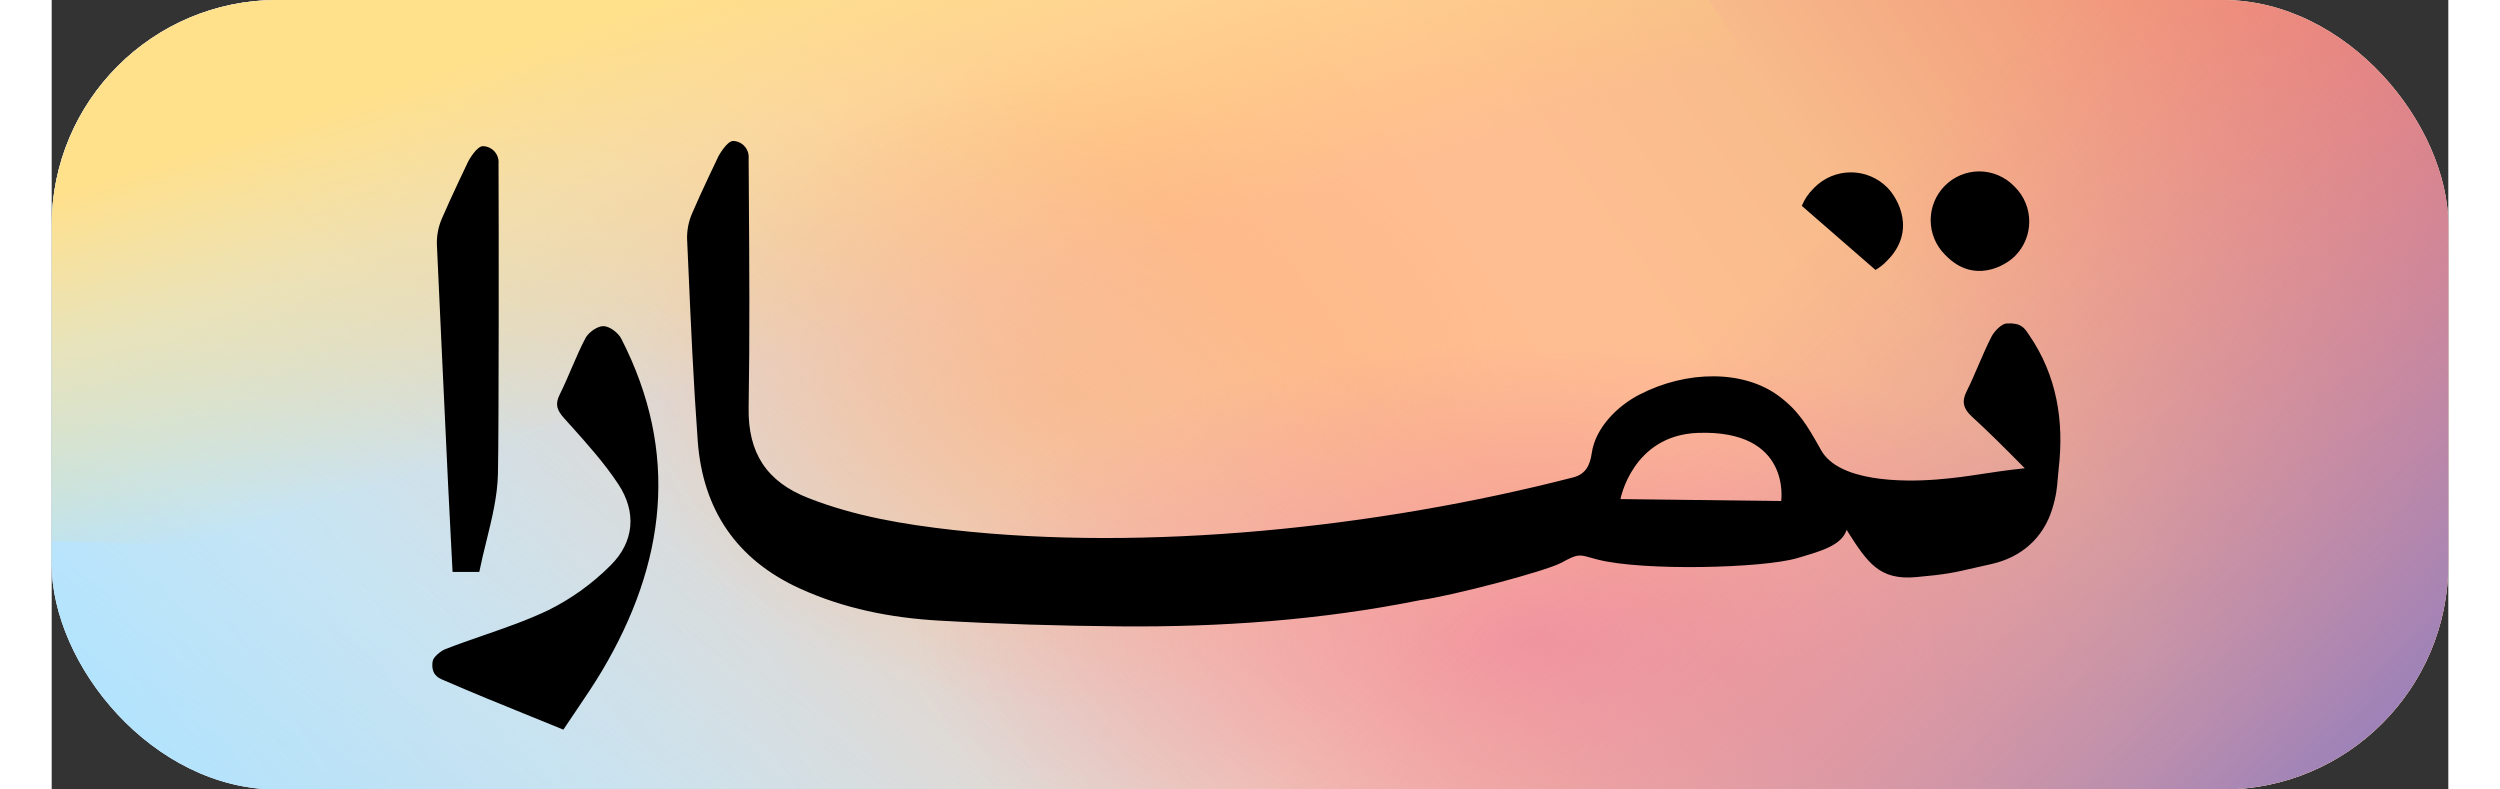
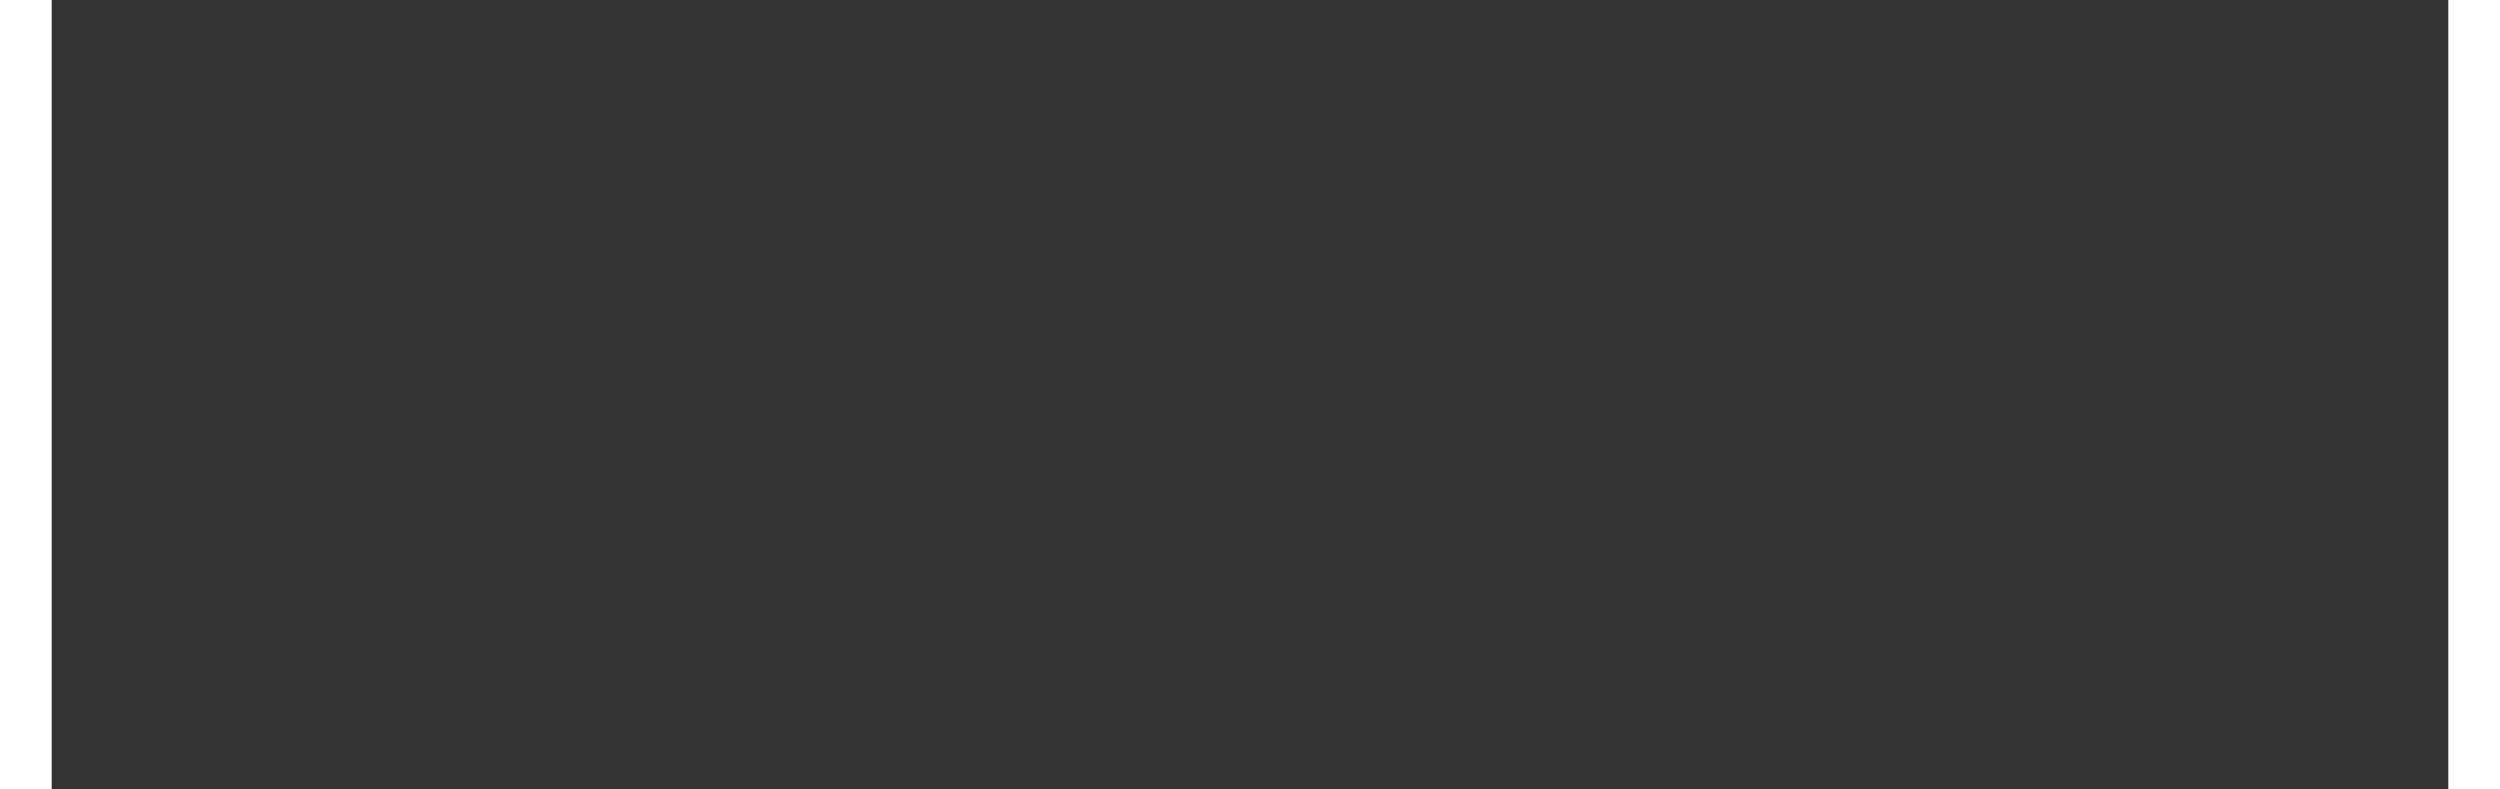
<svg xmlns="http://www.w3.org/2000/svg" class="tamara-badge lang--ar" style="display: inline;vertical-align: middle;" width="76" height="24" viewBox="0 0 85 28" fill="none">
  <rect x="0" y="0" width="85" height="28" fill="#333333" stroke="none" />
  <g clip-path="url(#clip0_822_275)">
    <g clip-path="url(#clip1_822_275)">
      <rect width="85" height="28" fill="white" />
      <path d="M85.002 -0.011H0V28.008H85.002V-0.011Z" fill="url(#paint0_linear_822_275)" />
      <path d="M24.564 33.522C0.56 24.153 1.586 30.94 -10.449 31.032L-3.294 -6.64C4.707 -10.558 6.321 -6.892 29.797 -0.629L69.411 32.533C59.839 34.032 48.568 42.891 24.564 33.522Z" fill="url(#paint1_linear_822_275)" fill-opacity="0.6" />
      <path d="M57.7 -1.566L-2.903 -0.941L-1.529 19.142L16.188 19.68C26.922 18.284 37.812 20.803 44.035 26.345L54.878 36.002C56.535 37.481 58.756 38.69 61.35 39.526C63.943 40.362 66.831 40.799 69.763 40.8H124.115V25.602C124.115 22.663 119.471 20.566 114.895 21.439L88.44 27.481C85.868 27.822 83.185 27.655 80.778 27.005C78.371 26.355 76.364 25.255 75.044 23.863L57.7 -1.566Z" fill="url(#paint2_linear_822_275)" />
      <ellipse cx="35.905" cy="13.987" rx="15.575" ry="11.133" fill="url(#paint3_radial_822_275)" />
      <ellipse cx="52.594" cy="22.696" rx="29.209" ry="14.12" fill="url(#paint4_radial_822_275)" fill-opacity="0.7" />
      <ellipse rx="18.789" ry="8.71" transform="matrix(0.983 0.185 -0.449 0.894 54.904 25.045)" fill="url(#paint5_radial_822_275)" fill-opacity="0.7" />
      <path d="M44.192 -0.635L-0.203 -0.178L0.803 14.534L13.782 14.928C21.645 13.905 29.623 15.751 34.181 19.811L42.124 26.885C43.338 27.968 44.966 28.854 46.865 29.466C48.765 30.079 50.88 30.399 53.028 30.4H92.844L97.036 11.499C97.036 9.347 93.633 7.811 90.282 8.45L88.335 -3.191C86.451 -2.942 84.486 -3.064 82.723 -3.54C80.96 -4.016 79.489 -4.822 78.523 -5.842L44.192 -0.635Z" fill="url(#paint6_linear_822_275)" />
    </g>
    <g clip-path="url(#clip2_822_275)">
-       <path fill-rule="evenodd" clip-rule="evenodd" d="M23.652 5.533C23.652 5.533 23.006 6.876 22.716 7.562C22.591 7.848 22.529 8.157 22.535 8.469C22.549 8.774 22.562 9.078 22.576 9.383L22.576 9.383C22.668 11.47 22.76 13.557 22.913 15.639C23.091 18.07 24.284 19.845 26.527 20.869C28.096 21.585 29.754 21.912 31.458 22.01C33.605 22.133 35.756 22.197 37.905 22.215C41.478 22.246 45.024 21.991 48.522 21.288C49.6 21.146 52.971 20.271 53.556 19.952C54.114 19.648 54.167 19.663 54.574 19.777C54.648 19.798 54.732 19.822 54.834 19.847C56.442 20.257 60.688 20.156 61.911 19.794L62.033 19.758C62.802 19.53 63.486 19.328 63.66 18.793C64.411 19.981 64.83 20.584 66.125 20.468C67.193 20.372 67.454 20.312 68.224 20.134L68.224 20.134C68.388 20.097 68.575 20.054 68.797 20.004C69.855 19.768 70.636 19.083 70.954 18.047C71.101 17.57 71.124 17.278 71.149 16.964C71.158 16.855 71.167 16.744 71.181 16.622C71.377 14.927 71.115 13.32 70.141 11.893C70.128 11.875 70.115 11.856 70.103 11.838L70.103 11.838C69.964 11.629 69.837 11.439 69.33 11.473C69.157 11.483 68.899 11.742 68.793 11.95C68.627 12.277 68.482 12.613 68.337 12.95C68.201 13.267 68.064 13.584 67.91 13.893C67.731 14.251 67.812 14.505 68.092 14.764C68.687 15.31 69.236 15.854 69.979 16.608C69.324 16.677 68.867 16.747 68.445 16.812C67.953 16.887 67.507 16.955 66.849 17.007C65.627 17.103 63.386 17.085 62.758 15.971L62.696 15.861C62.269 15.108 61.966 14.573 61.252 14.044C60.007 13.119 57.993 13.125 56.312 13.996C55.551 14.384 54.751 15.161 54.621 16.068C54.562 16.476 54.423 16.813 53.965 16.931C46.995 18.727 38.828 19.566 31.967 18.796C30.219 18.599 28.482 18.31 26.832 17.662C25.357 17.086 24.691 16.063 24.718 14.463C24.76 11.926 24.743 9.389 24.726 6.851V6.851C24.723 6.442 24.72 6.033 24.718 5.623C24.725 5.547 24.717 5.47 24.694 5.396C24.67 5.323 24.632 5.255 24.582 5.197C24.532 5.139 24.471 5.091 24.401 5.057C24.333 5.024 24.258 5.004 24.181 5C23.955 4.981 23.652 5.533 23.652 5.533ZM61.339 17.77L55.639 17.701C55.639 17.701 56.061 15.441 58.381 15.353C61.718 15.233 61.339 17.77 61.339 17.77ZM69.632 6.635L69.583 6.586C69.423 6.425 69.233 6.298 69.024 6.211C68.815 6.124 68.591 6.079 68.365 6.079C68.138 6.079 67.914 6.124 67.705 6.211C67.496 6.298 67.306 6.425 67.146 6.586C66.986 6.746 66.859 6.937 66.772 7.146C66.686 7.356 66.641 7.581 66.641 7.808C66.641 8.035 66.686 8.26 66.772 8.469C66.859 8.679 66.986 8.869 67.146 9.03L67.196 9.08C68.17 10.057 69.261 9.452 69.632 9.08C69.792 8.92 69.919 8.729 70.006 8.52C70.093 8.31 70.137 8.085 70.137 7.858C70.137 7.631 70.093 7.406 70.006 7.196C69.919 6.986 69.792 6.795 69.632 6.635ZM19.567 11.566C19.352 11.566 19.041 11.786 18.93 11.993C18.748 12.342 18.592 12.704 18.436 13.066L18.436 13.066C18.303 13.377 18.169 13.689 18.018 13.992C17.842 14.343 17.922 14.551 18.172 14.83C18.253 14.919 18.333 15.009 18.413 15.099L18.413 15.099L18.413 15.099L18.414 15.099C19.005 15.759 19.601 16.424 20.089 17.161C20.753 18.158 20.664 19.222 19.817 20.057C19.172 20.703 18.427 21.238 17.611 21.642C16.874 21.994 16.099 22.262 15.323 22.531C14.867 22.689 14.412 22.847 13.963 23.022C13.796 23.087 13.534 23.305 13.512 23.449C13.442 23.9 13.691 24.033 13.859 24.106C14.887 24.554 15.929 24.977 16.994 25.409L16.994 25.409L16.994 25.409L16.995 25.409C17.375 25.564 17.759 25.719 18.147 25.878C18.299 25.647 18.452 25.422 18.604 25.199C18.923 24.727 19.236 24.267 19.52 23.789C21.78 19.985 22.277 16.065 20.202 12.013C20.093 11.8 19.787 11.57 19.567 11.566ZM62.071 7.301C62.162 7.077 62.297 6.874 62.468 6.704L62.52 6.649C62.689 6.479 62.891 6.344 63.112 6.252C63.334 6.16 63.571 6.113 63.811 6.113C64.05 6.113 64.288 6.16 64.509 6.252C64.731 6.344 64.932 6.479 65.101 6.649C65.495 7.046 66.134 8.204 65.101 9.24L65.049 9.293C64.94 9.402 64.817 9.496 64.684 9.574L62.071 7.301ZM15.823 5.578C15.847 5.652 15.855 5.729 15.848 5.806C15.858 7.916 15.86 15.252 15.827 16.81C15.809 17.605 15.613 18.398 15.417 19.194C15.328 19.557 15.238 19.92 15.165 20.285H14.218C14.197 19.873 14.175 19.464 14.154 19.057C14.121 18.43 14.089 17.808 14.059 17.186C13.979 15.515 13.9 13.845 13.823 12.176C13.779 11.295 13.74 10.414 13.701 9.533C13.688 9.239 13.675 8.945 13.661 8.652C13.655 8.34 13.717 8.03 13.842 7.745C14.133 7.06 14.778 5.715 14.778 5.715C14.778 5.715 15.076 5.165 15.307 5.184C15.384 5.188 15.459 5.206 15.529 5.24C15.598 5.273 15.66 5.32 15.711 5.379C15.761 5.437 15.8 5.505 15.823 5.578Z" fill="black" />
+       <path fill-rule="evenodd" clip-rule="evenodd" d="M23.652 5.533C23.652 5.533 23.006 6.876 22.716 7.562C22.591 7.848 22.529 8.157 22.535 8.469C22.549 8.774 22.562 9.078 22.576 9.383L22.576 9.383C22.668 11.47 22.76 13.557 22.913 15.639C23.091 18.07 24.284 19.845 26.527 20.869C28.096 21.585 29.754 21.912 31.458 22.01C33.605 22.133 35.756 22.197 37.905 22.215C41.478 22.246 45.024 21.991 48.522 21.288C49.6 21.146 52.971 20.271 53.556 19.952C54.114 19.648 54.167 19.663 54.574 19.777C54.648 19.798 54.732 19.822 54.834 19.847C56.442 20.257 60.688 20.156 61.911 19.794L62.033 19.758C62.802 19.53 63.486 19.328 63.66 18.793C64.411 19.981 64.83 20.584 66.125 20.468C67.193 20.372 67.454 20.312 68.224 20.134L68.224 20.134C68.388 20.097 68.575 20.054 68.797 20.004C69.855 19.768 70.636 19.083 70.954 18.047C71.101 17.57 71.124 17.278 71.149 16.964C71.158 16.855 71.167 16.744 71.181 16.622C71.377 14.927 71.115 13.32 70.141 11.893C70.128 11.875 70.115 11.856 70.103 11.838L70.103 11.838C69.964 11.629 69.837 11.439 69.33 11.473C69.157 11.483 68.899 11.742 68.793 11.95C68.627 12.277 68.482 12.613 68.337 12.95C68.201 13.267 68.064 13.584 67.91 13.893C67.731 14.251 67.812 14.505 68.092 14.764C68.687 15.31 69.236 15.854 69.979 16.608C69.324 16.677 68.867 16.747 68.445 16.812C67.953 16.887 67.507 16.955 66.849 17.007C65.627 17.103 63.386 17.085 62.758 15.971L62.696 15.861C62.269 15.108 61.966 14.573 61.252 14.044C60.007 13.119 57.993 13.125 56.312 13.996C55.551 14.384 54.751 15.161 54.621 16.068C54.562 16.476 54.423 16.813 53.965 16.931C46.995 18.727 38.828 19.566 31.967 18.796C30.219 18.599 28.482 18.31 26.832 17.662C25.357 17.086 24.691 16.063 24.718 14.463C24.76 11.926 24.743 9.389 24.726 6.851V6.851C24.723 6.442 24.72 6.033 24.718 5.623C24.725 5.547 24.717 5.47 24.694 5.396C24.67 5.323 24.632 5.255 24.582 5.197C24.532 5.139 24.471 5.091 24.401 5.057C24.333 5.024 24.258 5.004 24.181 5C23.955 4.981 23.652 5.533 23.652 5.533ZM61.339 17.77L55.639 17.701C55.639 17.701 56.061 15.441 58.381 15.353C61.718 15.233 61.339 17.77 61.339 17.77ZM69.632 6.635L69.583 6.586C69.423 6.425 69.233 6.298 69.024 6.211C68.815 6.124 68.591 6.079 68.365 6.079C68.138 6.079 67.914 6.124 67.705 6.211C67.496 6.298 67.306 6.425 67.146 6.586C66.986 6.746 66.859 6.937 66.772 7.146C66.686 7.356 66.641 7.581 66.641 7.808C66.641 8.035 66.686 8.26 66.772 8.469C66.859 8.679 66.986 8.869 67.146 9.03L67.196 9.08C68.17 10.057 69.261 9.452 69.632 9.08C69.792 8.92 69.919 8.729 70.006 8.52C70.093 8.31 70.137 8.085 70.137 7.858C70.137 7.631 70.093 7.406 70.006 7.196C69.919 6.986 69.792 6.795 69.632 6.635ZM19.567 11.566C19.352 11.566 19.041 11.786 18.93 11.993C18.748 12.342 18.592 12.704 18.436 13.066C18.303 13.377 18.169 13.689 18.018 13.992C17.842 14.343 17.922 14.551 18.172 14.83C18.253 14.919 18.333 15.009 18.413 15.099L18.413 15.099L18.413 15.099L18.414 15.099C19.005 15.759 19.601 16.424 20.089 17.161C20.753 18.158 20.664 19.222 19.817 20.057C19.172 20.703 18.427 21.238 17.611 21.642C16.874 21.994 16.099 22.262 15.323 22.531C14.867 22.689 14.412 22.847 13.963 23.022C13.796 23.087 13.534 23.305 13.512 23.449C13.442 23.9 13.691 24.033 13.859 24.106C14.887 24.554 15.929 24.977 16.994 25.409L16.994 25.409L16.994 25.409L16.995 25.409C17.375 25.564 17.759 25.719 18.147 25.878C18.299 25.647 18.452 25.422 18.604 25.199C18.923 24.727 19.236 24.267 19.52 23.789C21.78 19.985 22.277 16.065 20.202 12.013C20.093 11.8 19.787 11.57 19.567 11.566ZM62.071 7.301C62.162 7.077 62.297 6.874 62.468 6.704L62.52 6.649C62.689 6.479 62.891 6.344 63.112 6.252C63.334 6.16 63.571 6.113 63.811 6.113C64.05 6.113 64.288 6.16 64.509 6.252C64.731 6.344 64.932 6.479 65.101 6.649C65.495 7.046 66.134 8.204 65.101 9.24L65.049 9.293C64.94 9.402 64.817 9.496 64.684 9.574L62.071 7.301ZM15.823 5.578C15.847 5.652 15.855 5.729 15.848 5.806C15.858 7.916 15.86 15.252 15.827 16.81C15.809 17.605 15.613 18.398 15.417 19.194C15.328 19.557 15.238 19.92 15.165 20.285H14.218C14.197 19.873 14.175 19.464 14.154 19.057C14.121 18.43 14.089 17.808 14.059 17.186C13.979 15.515 13.9 13.845 13.823 12.176C13.779 11.295 13.74 10.414 13.701 9.533C13.688 9.239 13.675 8.945 13.661 8.652C13.655 8.34 13.717 8.03 13.842 7.745C14.133 7.06 14.778 5.715 14.778 5.715C14.778 5.715 15.076 5.165 15.307 5.184C15.384 5.188 15.459 5.206 15.529 5.24C15.598 5.273 15.66 5.32 15.711 5.379C15.761 5.437 15.8 5.505 15.823 5.578Z" fill="black" />
    </g>
  </g>
  <defs>
    <linearGradient id="paint0_linear_822_275" x1="0.809" y1="24.915" x2="67.617" y2="-21.931" gradientUnits="userSpaceOnUse">
      <stop offset="0.01" stop-color="#AAE1FF" />
      <stop offset="0.427" stop-color="#F9BD9A" />
      <stop offset="0.51" stop-color="#FFBC8C" />
      <stop offset="0.641" stop-color="#FFBE92" />
      <stop offset="0.75" stop-color="#F8BC8B" />
      <stop offset="0.88" stop-color="#F29F7E" />
      <stop offset="1" stop-color="#F0826B" />
    </linearGradient>
    <linearGradient id="paint1_linear_822_275" x1="44.533" y1="11.559" x2="7.721" y2="60.049" gradientUnits="userSpaceOnUse">
      <stop stop-color="white" stop-opacity="0" />
      <stop offset="0.463" stop-color="#CAEDFF" />
      <stop offset="1" stop-color="#98D6F7" stop-opacity="0" />
    </linearGradient>
    <linearGradient id="paint2_linear_822_275" x1="18.361" y1="0.644" x2="32.043" y2="44.22" gradientUnits="userSpaceOnUse">
      <stop offset="0.01" stop-color="#FFE08B" />
      <stop offset="0.13" stop-color="#FFE294" stop-opacity="0.59" />
      <stop offset="0.303" stop-color="#FFD972" stop-opacity="0" />
    </linearGradient>
    <radialGradient id="paint3_radial_822_275" cx="0" cy="0" r="1" gradientUnits="userSpaceOnUse" gradientTransform="translate(35.905 13.987) rotate(90) scale(11.133 15.575)">
      <stop stop-color="#F8B483" stop-opacity="0.57" />
      <stop offset="1" stop-color="#F8B483" stop-opacity="0" />
    </radialGradient>
    <radialGradient id="paint4_radial_822_275" cx="0" cy="0" r="1" gradientUnits="userSpaceOnUse" gradientTransform="translate(52.594 22.696) rotate(90) scale(14.12 29.209)">
      <stop stop-color="#EB84A4" />
      <stop offset="0.755" stop-color="#EB84A4" stop-opacity="0" />
    </radialGradient>
    <radialGradient id="paint5_radial_822_275" cx="0" cy="0" r="1" gradientUnits="userSpaceOnUse" gradientTransform="translate(18.789 8.71) rotate(90) scale(8.71 18.789)">
      <stop stop-color="#EB84A4" />
      <stop offset="0.755" stop-color="#EB84A4" stop-opacity="0" />
    </radialGradient>
    <linearGradient id="paint6_linear_822_275" x1="37.701" y1="14.334" x2="66.669" y2="43.022" gradientUnits="userSpaceOnUse">
      <stop offset="0.327" stop-color="#EB84A4" stop-opacity="0" />
      <stop offset="1" stop-color="#9881BB" />
    </linearGradient>
    <clipPath id="clip0_822_275">
-       <rect width="85" height="28" rx="8" fill="white" />
-     </clipPath>
+       </clipPath>
    <clipPath id="clip1_822_275">
      <rect width="85" height="28" fill="white" />
    </clipPath>
    <clipPath id="clip2_822_275">
-       <rect width="58" height="24" fill="white" transform="translate(13.5 2)" />
-     </clipPath>
+       </clipPath>
  </defs>
</svg>